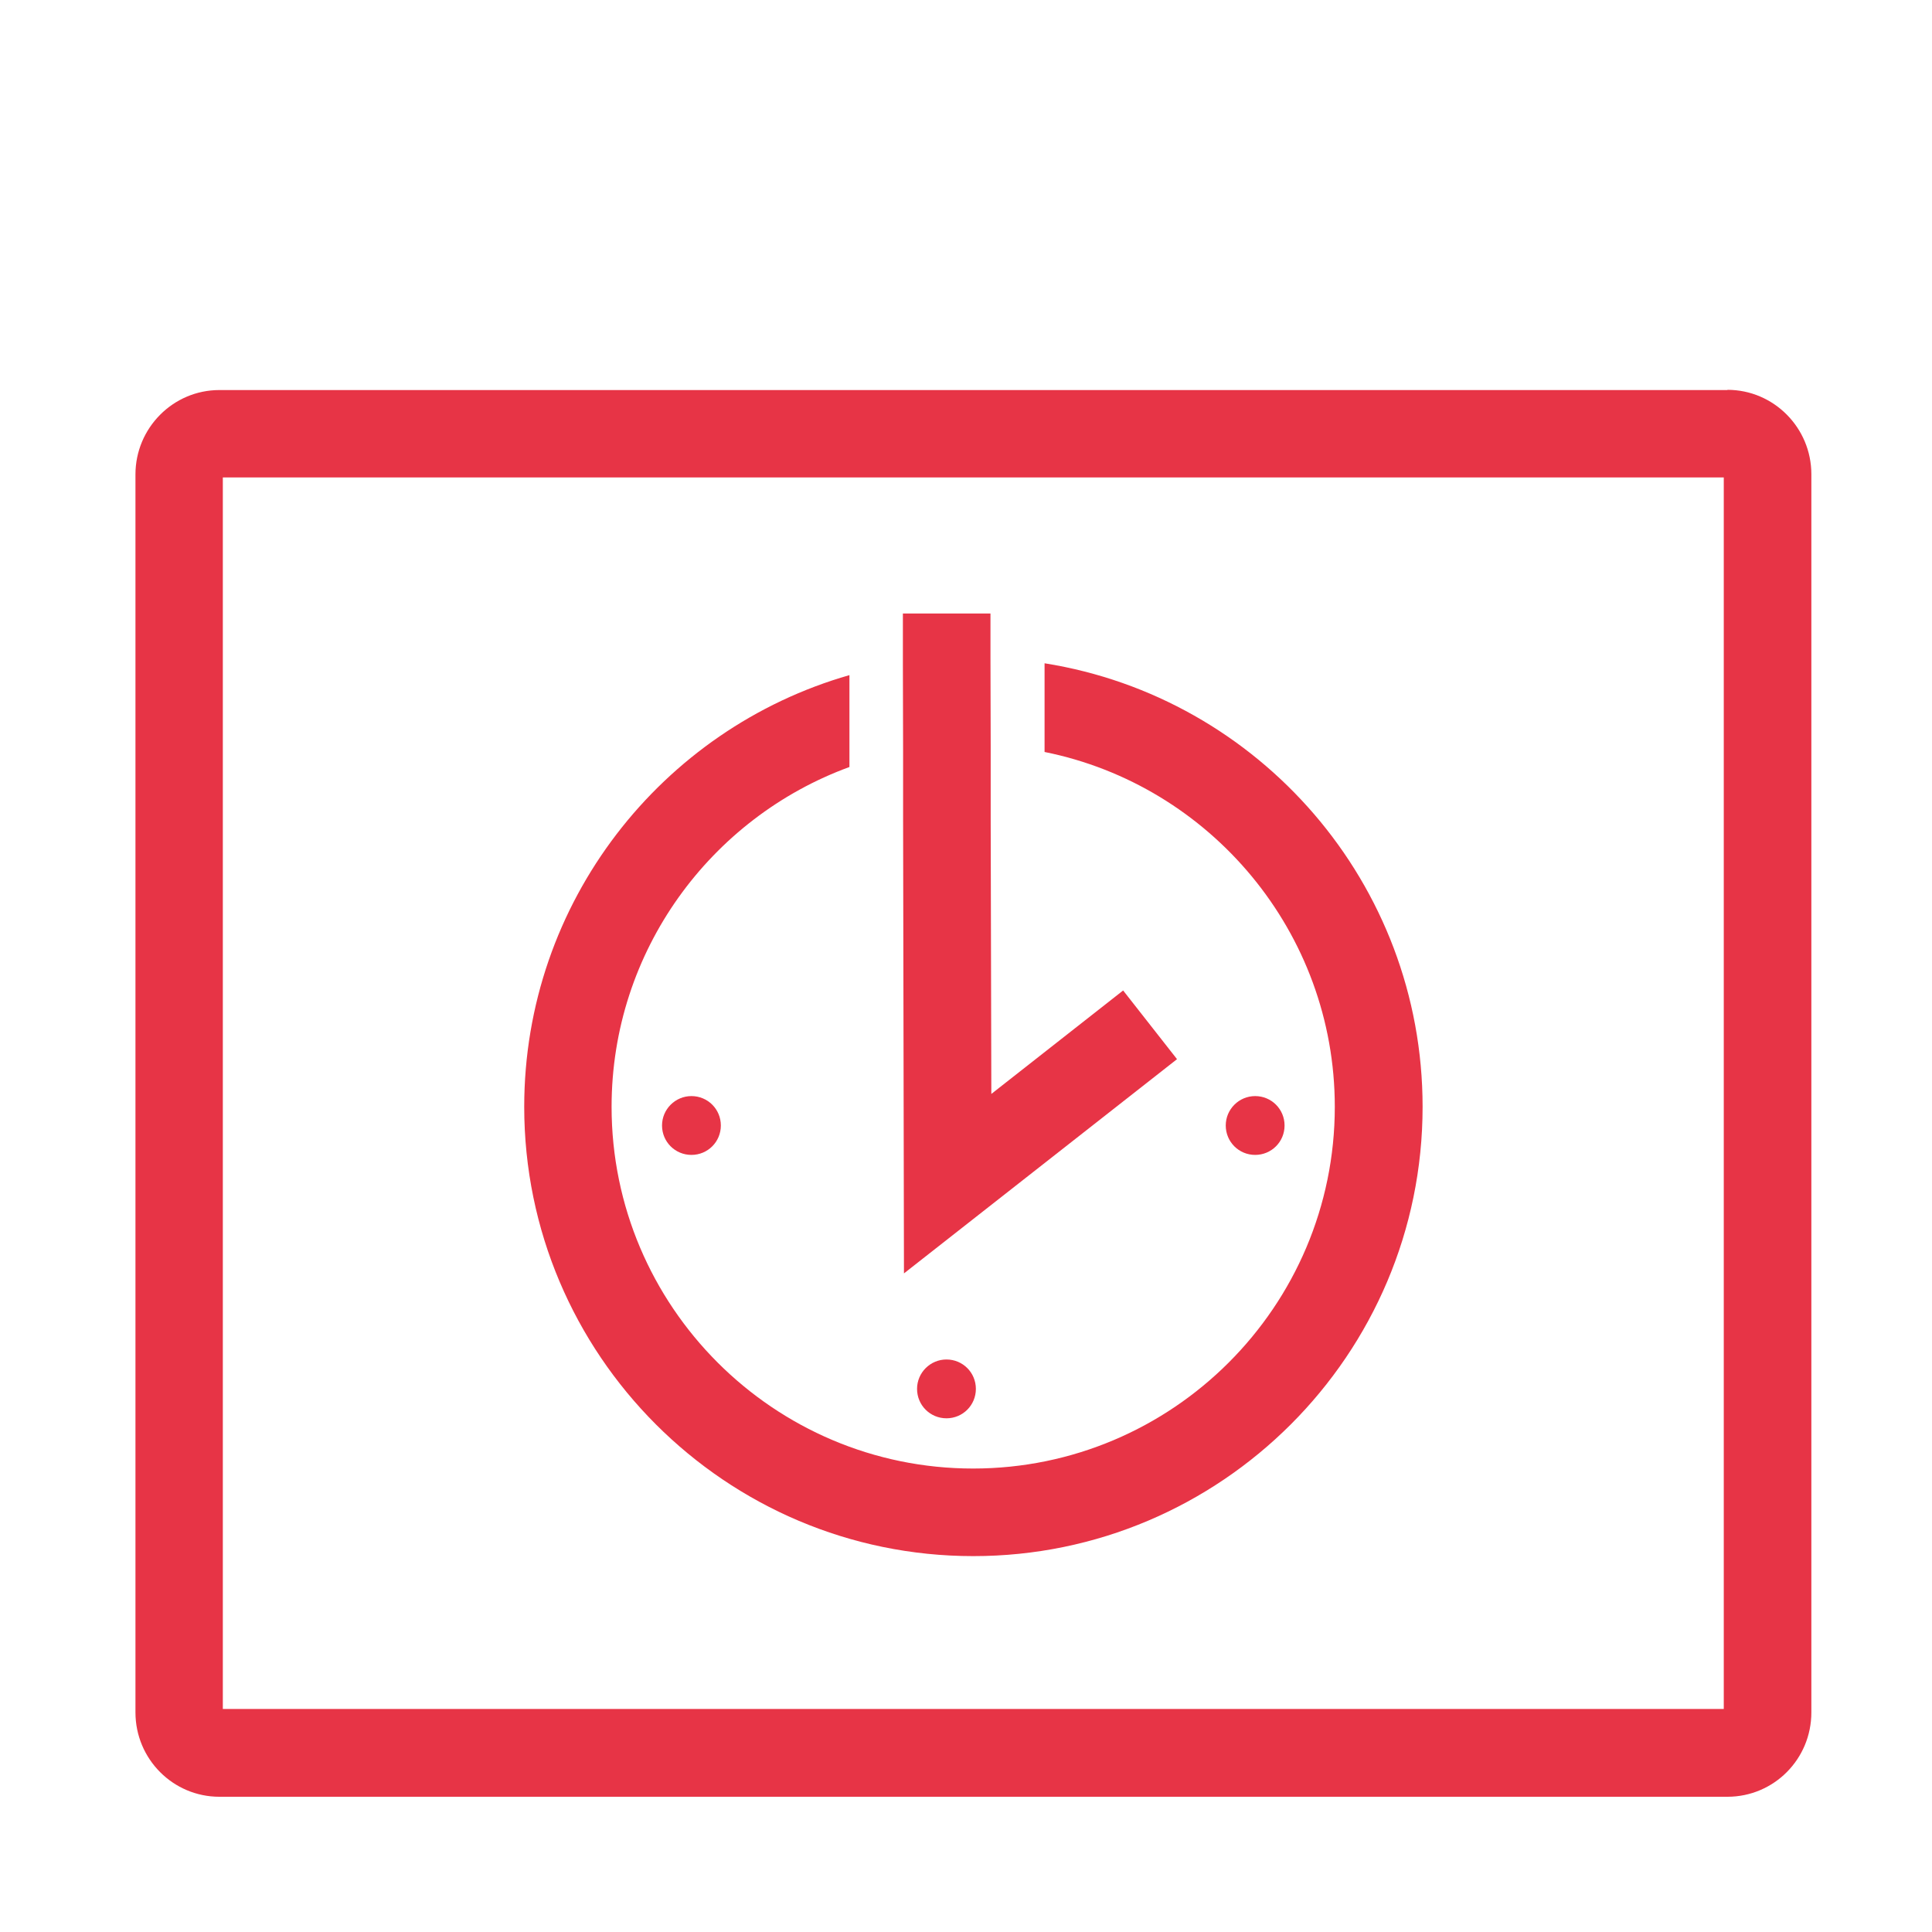
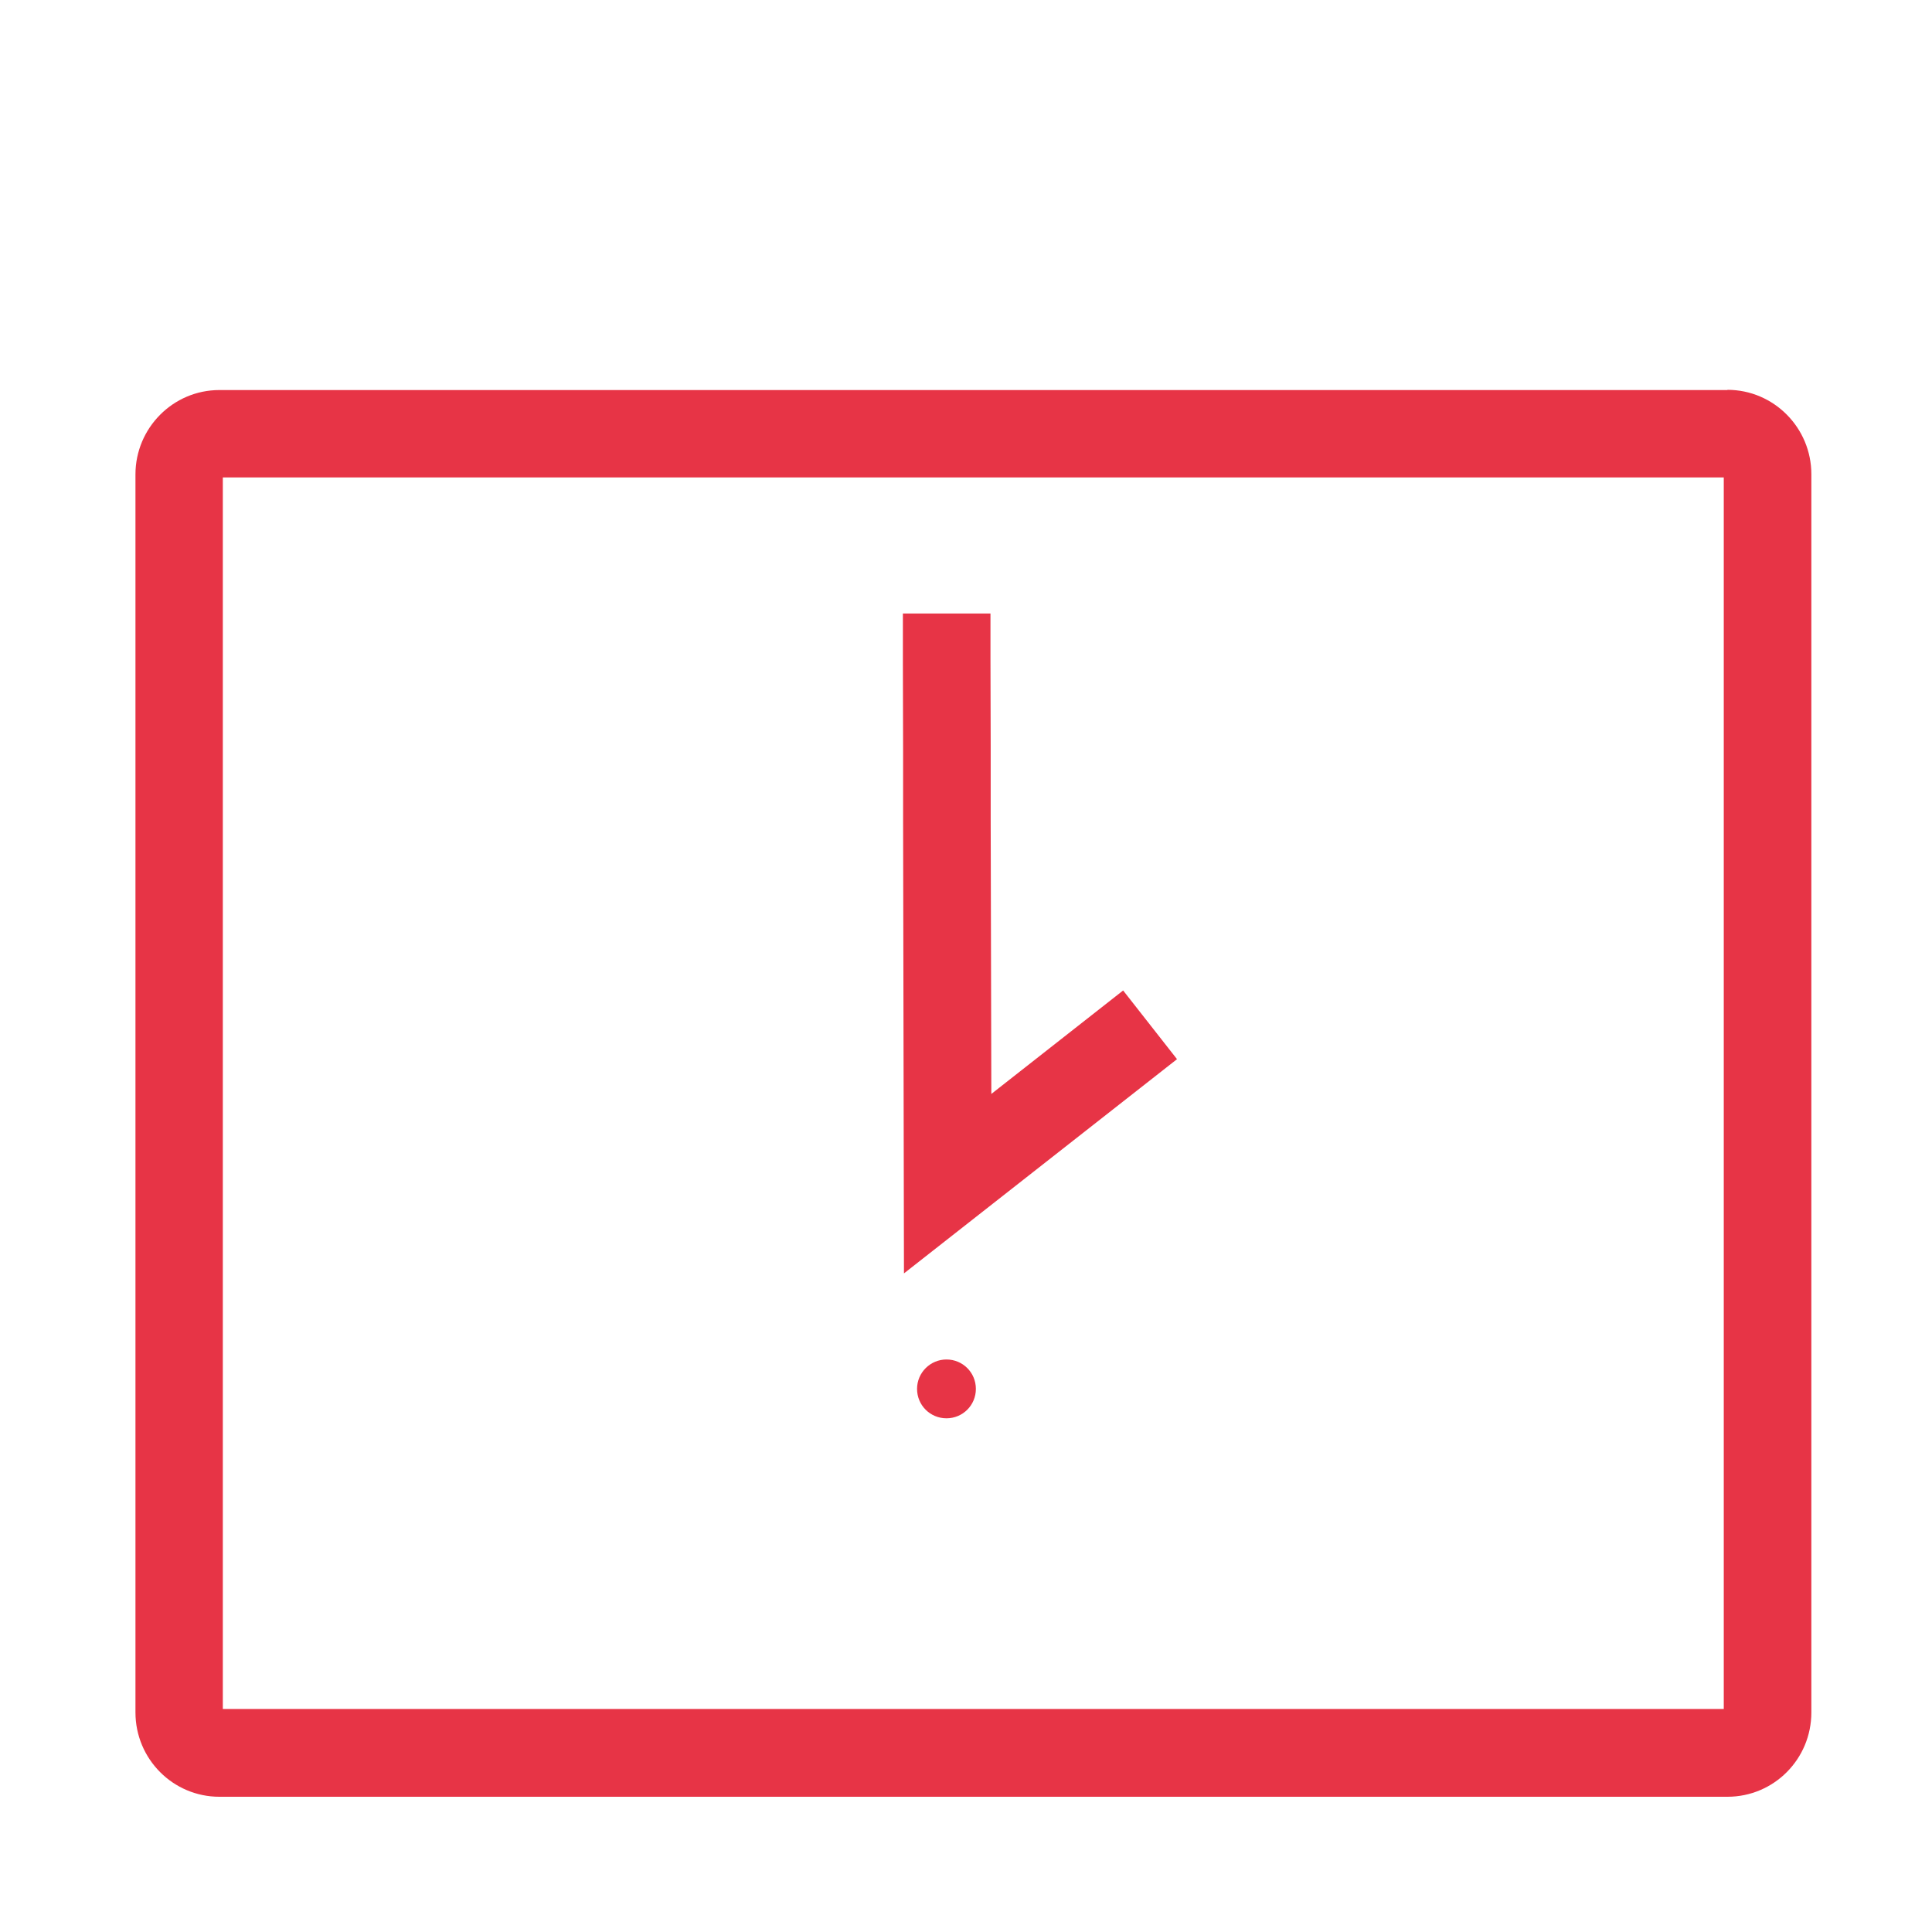
<svg xmlns="http://www.w3.org/2000/svg" id="Ebene_1" data-name="Ebene 1" viewBox="0 0 90 90">
  <defs>
    <style>
      .cls-1 {
        fill: #e73446;
      }
    </style>
  </defs>
  <path class="cls-1" d="M80.47,18.17H10.22c-2.16,0-3.91,1.77-3.91,3.93v57.67c0,2.17,1.75,3.93,3.91,3.93h70.25c2.16,0,3.91-1.75,3.91-3.93V22.09c0-2.16-1.75-3.93-3.91-3.93ZM80.3,79.61H10.38V22.24h69.92v57.37Z" />
-   <path class="cls-1" d="M48.66,30.9v4.13c7.71,1.55,13.52,8.39,13.52,16.53,0,9.3-7.56,16.85-16.85,16.85s-16.84-7.56-16.84-16.85c0-7.26,4.62-13.47,11.08-15.83v-4.28c-8.74,2.5-15.15,10.57-15.15,20.11,0,11.54,9.38,20.93,20.92,20.93s20.93-9.39,20.93-20.93c0-10.41-7.62-19.07-17.6-20.66Z" />
  <g>
    <polygon class="cls-1" points="46.18 50.96 46.15 38.24 46.15 34.73 46.14 30.66 46.14 28.58 42.06 28.58 42.06 30.89 42.07 35.02 42.07 38.24 42.11 59.32 54.83 49.34 52.32 46.14 46.18 50.96" />
-     <path class="cls-1" d="M32.21,51.06c-.75,0-1.37.61-1.37,1.37s.61,1.37,1.37,1.37,1.37-.61,1.37-1.37-.61-1.37-1.37-1.37Z" />
-     <path class="cls-1" d="M58.47,51.06c-.75,0-1.37.61-1.37,1.37s.61,1.37,1.37,1.37,1.37-.61,1.37-1.37-.61-1.37-1.37-1.37Z" />
    <path class="cls-1" d="M44.09,63.33c-.75,0-1.37.61-1.37,1.37s.61,1.37,1.37,1.37,1.37-.61,1.37-1.37-.61-1.37-1.37-1.37Z" />
  </g>
</svg>